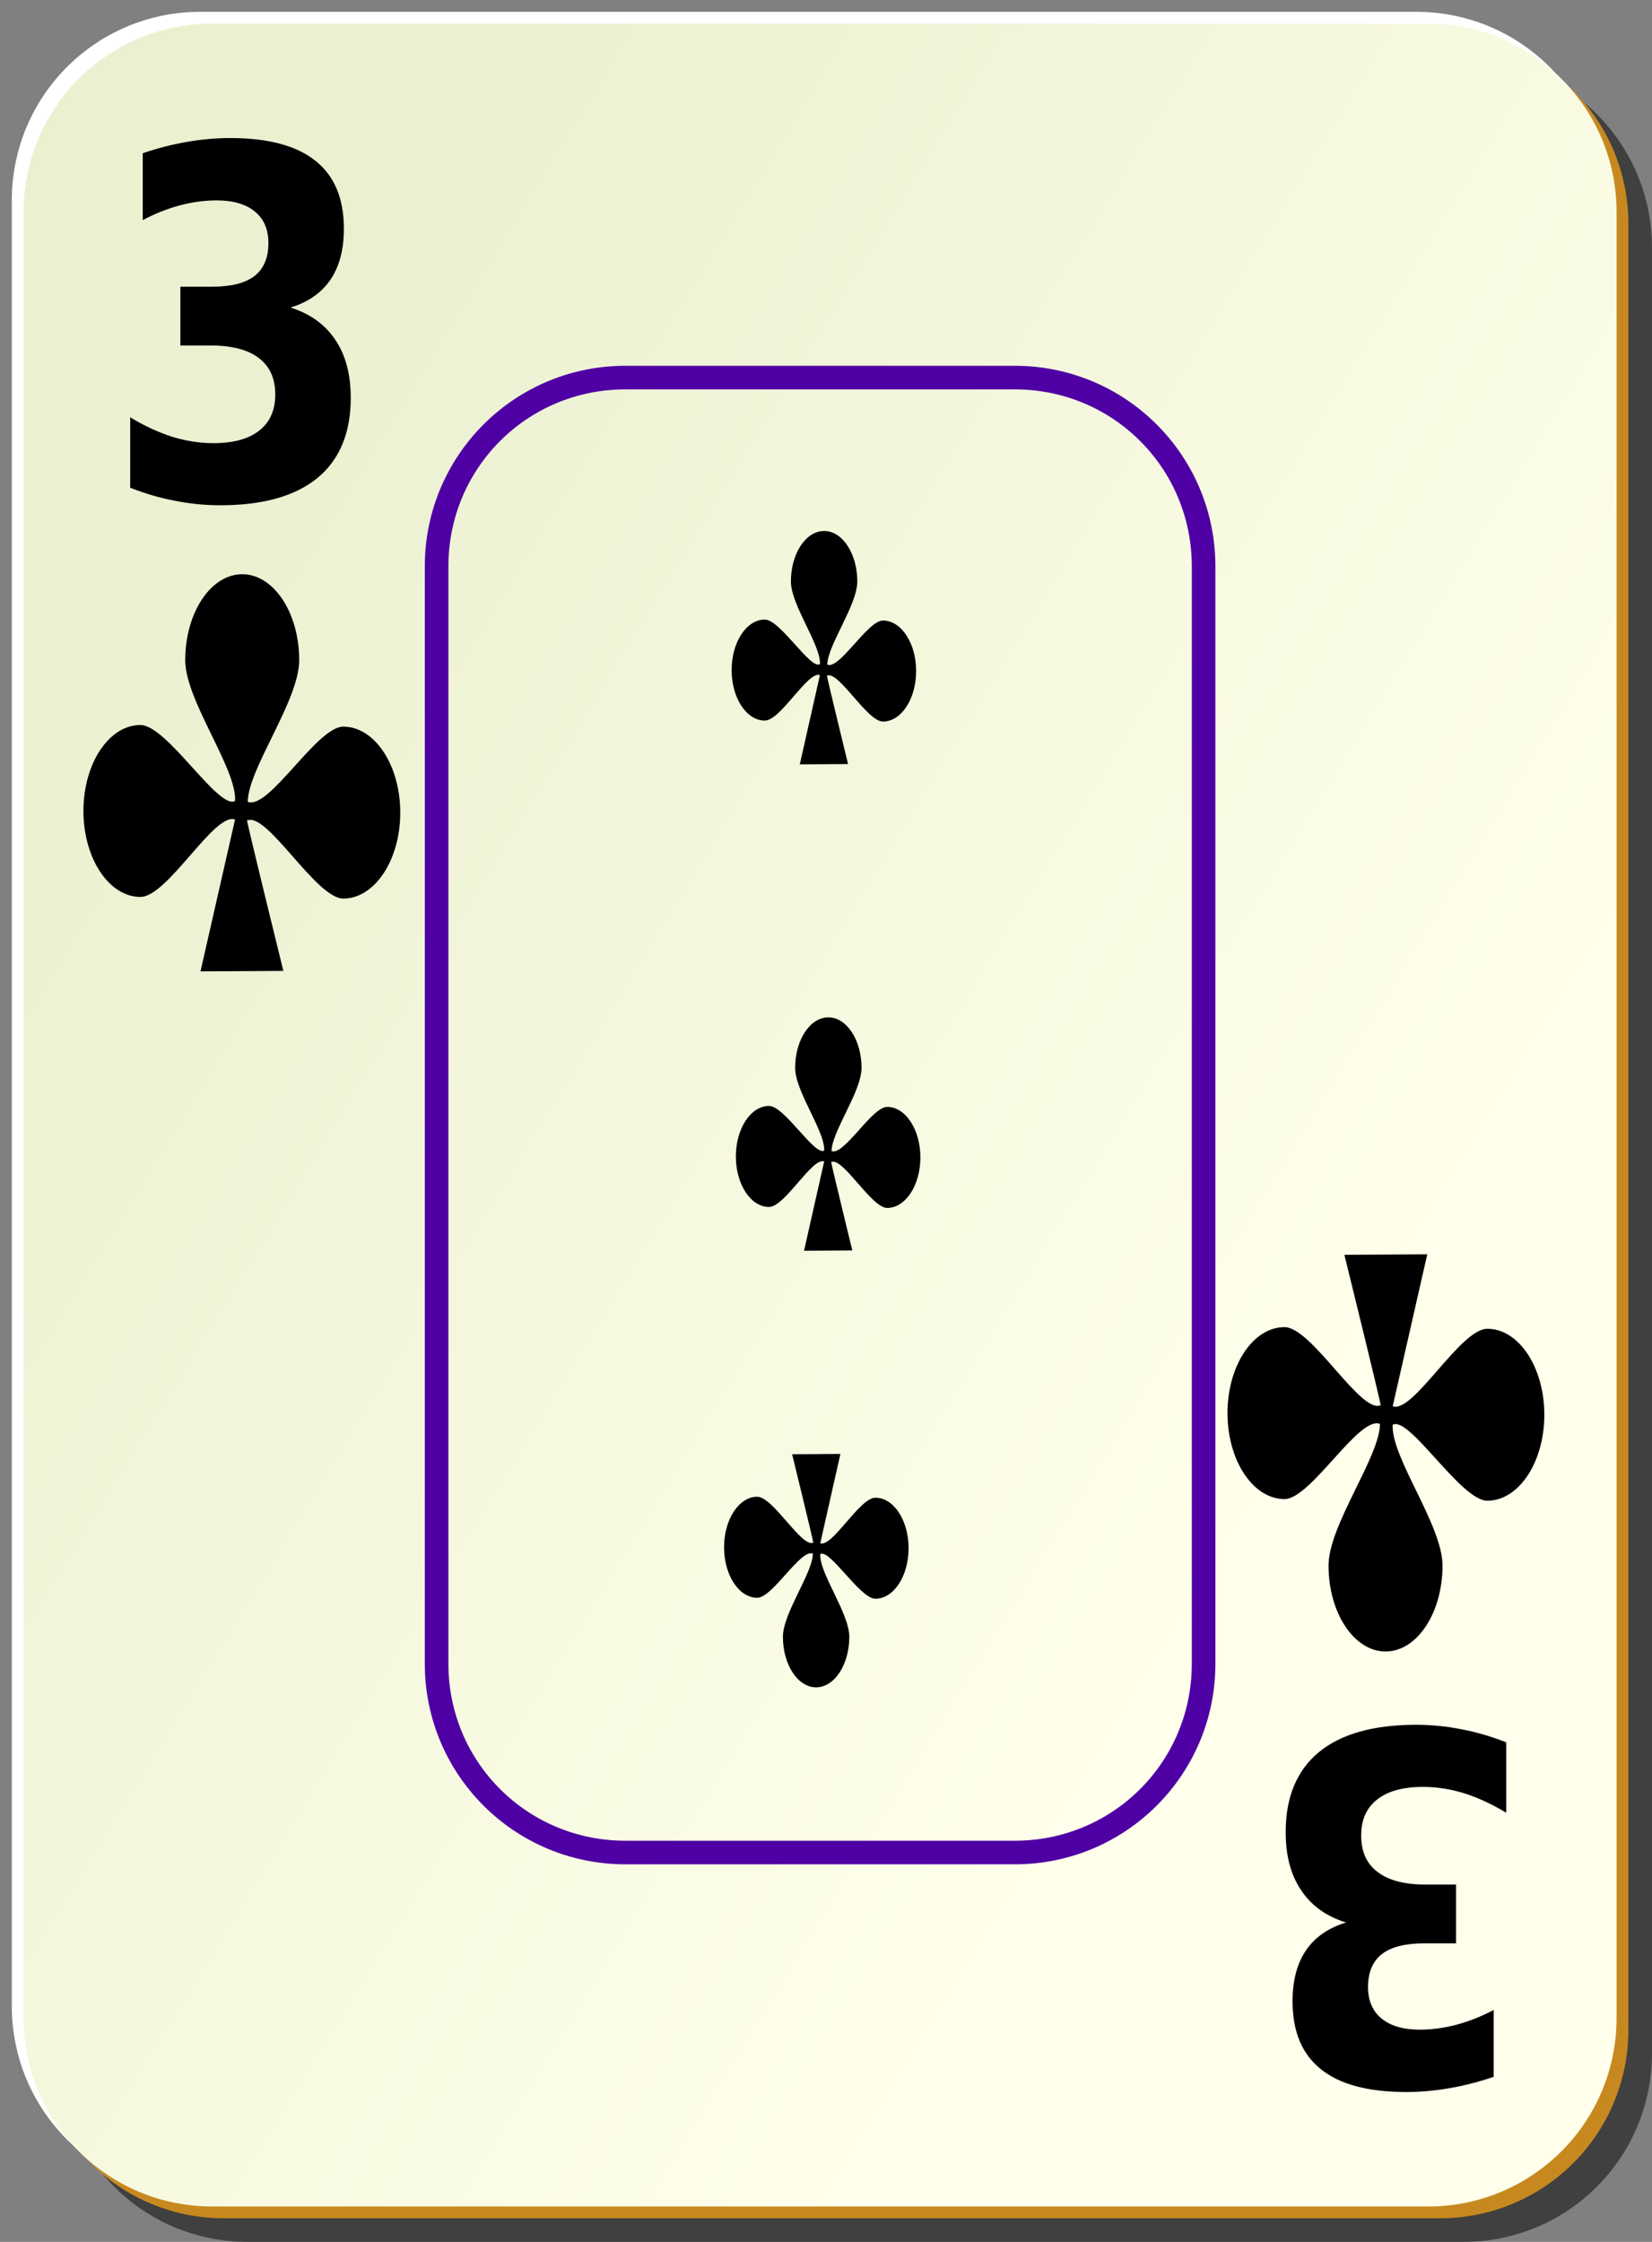
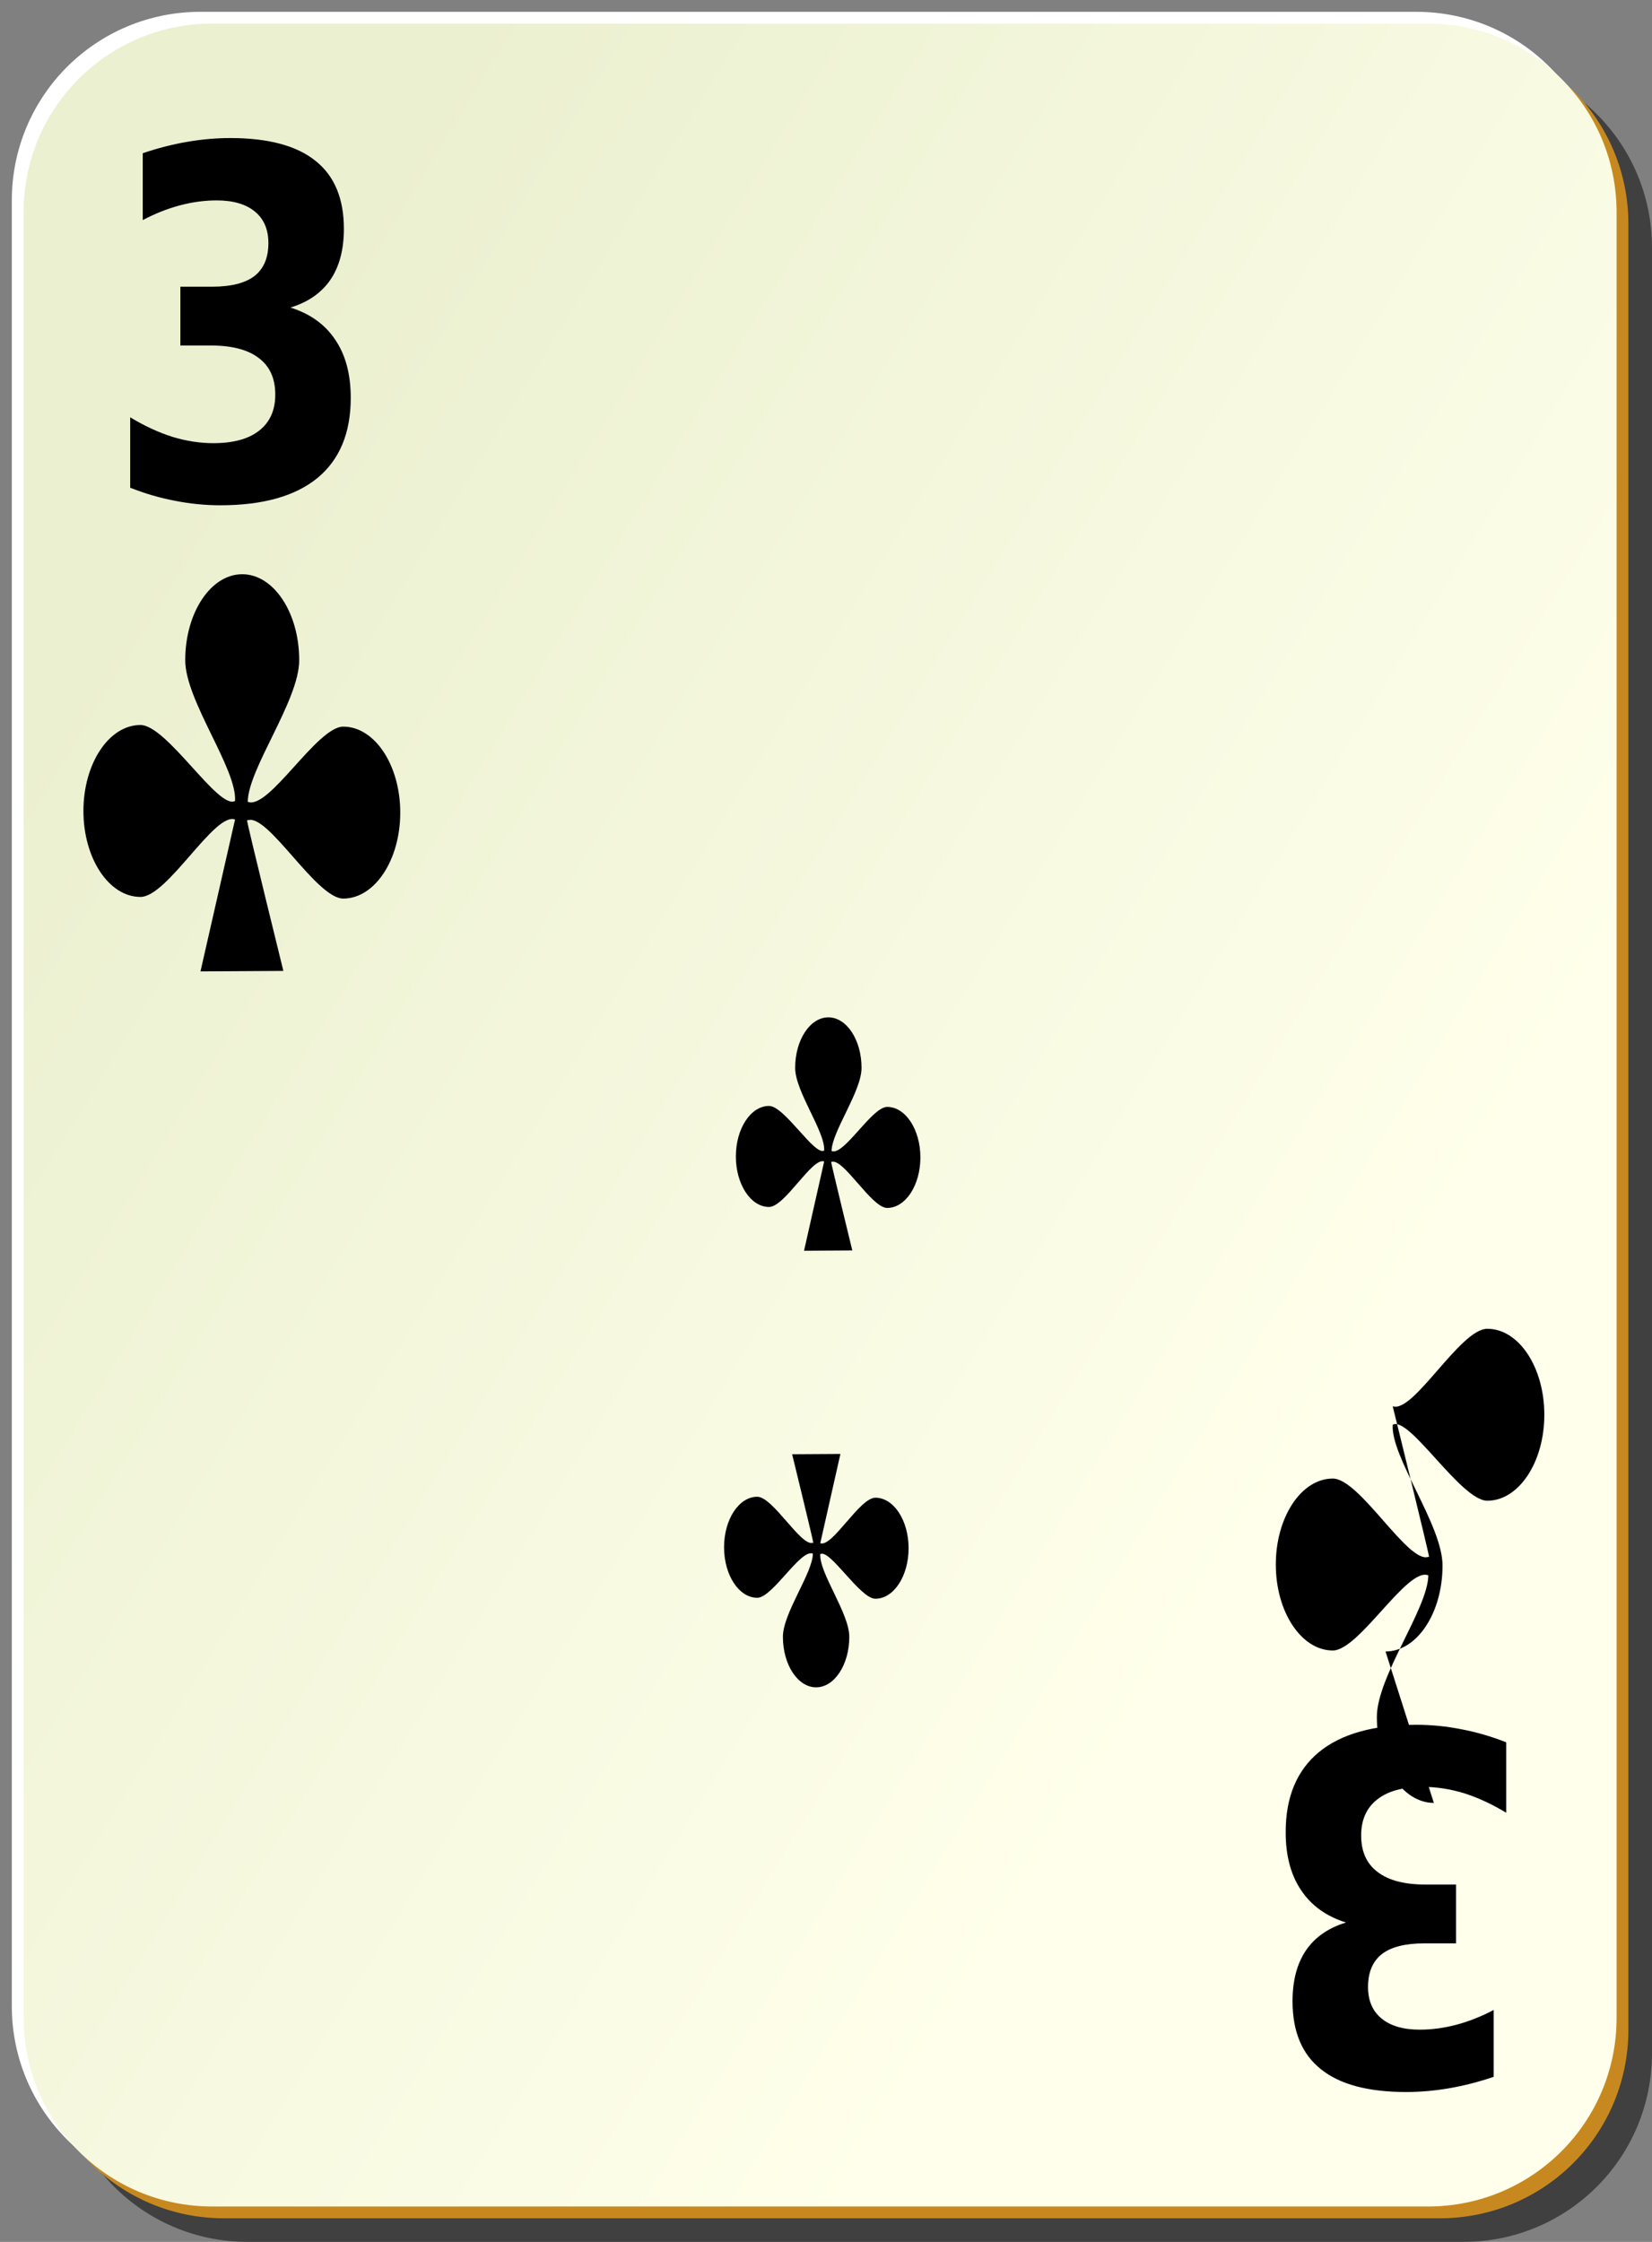
<svg xmlns="http://www.w3.org/2000/svg" viewBox="0 0 140 190">
  <rect x="0" y="0" width="140" height="190" fill="#808080" stroke="none" />
  <defs>
    <linearGradient gradientUnits="userSpaceOnUse" id="linearGradient4853" x1="2" x2="109" y1="62.1" y2="127.695">
      <stop offset="0" stop-color="#ebf0d0" />
      <stop offset="1" stop-color="#ffffeb" />
    </linearGradient>
  </defs>
  <path d="m21,5h103c8.864,0 16,7.136 16,16v153c0,8.864-7.136,16-16,16h-103c-8.864,0-16-7.136-16-16v-153c0-8.864 7.136-16 16-16z" fill-opacity=".498" />
  <path d="m17,1h103c8.864,0 16,7.136 16,16v153c0,8.864-7.136,16-16,16h-103c-8.864,0-16-7.136-16-16v-153c0-8.864 7.136-16 16-16z" fill="#fff" />
  <path d="m19,3h103c8.864,0 16,7.136 16,16v153c0,8.864-7.136,16-16,16h-103c-8.864,0-16-7.136-16-16v-153c0-8.864 7.136-16 16-16z" fill="#c7891f" />
  <path d="m18,2h103c8.864,0 16,7.136 16,16v153c0,8.864-7.136,16-16,16h-103c-8.864,0-16-7.136-16-16v-153c0-8.864 7.136-16 16-16z" fill="url(#linearGradient4853)" />
-   <path d="m53,31c-9.401,0-17,7.599-17,17v93c0,9.401 7.599,17 17,17h33c9.401,0 17-7.599 17-17v-93c0-9.401-7.599-17-17-17h-33zm0,2h33c8.327,0 15,6.673 15,15v93c0,8.327-6.673,15-15,15h-33c-8.327,0-15-6.673-15-15v-93c0-8.327 6.673-15 15-15z" fill="#4f00a4" />
-   <path d="m69.839,45c-1.553,0-2.813,1.918-2.813,4.281 0,2.014 2.558,5.401 2.459,7.01-.821.46-3.359-3.783-4.671-3.783-1.553,0-2.813,1.918-2.813,4.281s1.26,4.281 2.813,4.281c1.347,0 3.656-4.239 4.671-3.856l-1.706,7.565 4.091-.025c0,0-1.792-7.334-1.795-7.508h.032v.008c.994-.376 3.382,3.897 4.719,3.897 1.553,0 2.813-1.918 2.813-4.281s-1.26-4.281-2.813-4.281c-1.306,0-3.674,4.173-4.714,3.742 .015-1.649 2.54-5.04 2.54-7.051 0-2.364-1.26-4.281-2.813-4.281z" fill-rule="evenodd" />
  <path d="m70.199,86.22c-1.553,0-2.813,1.918-2.813,4.281 0,2.014 2.558,5.401 2.459,7.01-.821.46-3.359-3.783-4.671-3.783-1.553,0-2.813,1.918-2.813,4.281s1.26,4.281 2.813,4.281c1.347,0 3.656-4.239 4.671-3.856l-1.706,7.565 4.091-.025c0,0-1.792-7.334-1.795-7.508h.032v.008c.994-.376 3.382,3.897 4.719,3.897 1.553,0 2.813-1.918 2.813-4.281s-1.26-4.281-2.813-4.281c-1.306,0-3.674,4.173-4.714,3.742 .015-1.649 2.54-5.04 2.54-7.051 0-2.364-1.26-4.281-2.813-4.281z" fill-rule="evenodd" />
  <path d="m69.161,143c1.553,0 2.813-1.918 2.813-4.281 0-2.014-2.558-5.401-2.459-7.01 .821-.46 3.359,3.783 4.671,3.783 1.553,0 2.813-1.918 2.813-4.281s-1.26-4.281-2.813-4.281c-1.347,0-3.656,4.239-4.671,3.856l1.706-7.565-4.091.025c0,0 1.792,7.334 1.795,7.508h-.032v-.008c-.995.376-3.382-3.897-4.719-3.897-1.553,0-2.813,1.918-2.813,4.281s1.26,4.281 2.813,4.281c1.306,0 3.674-4.173 4.714-3.742-.015,1.649-2.54,5.04-2.54,7.051 0,2.364 1.26,4.281 2.813,4.281z" fill-rule="evenodd" />
  <path d="m20.527,48.665c-2.666,0-4.83,3.264-4.83,7.286 0,3.427 4.392,9.192 4.222,11.93-1.41.782-5.767-6.438-8.019-6.438-2.666,0-4.83,3.264-4.83,7.286s2.163,7.286 4.83,7.286c2.313,0 6.276-7.214 8.019-6.563l-2.929,12.874 7.024-.042c0,0-3.077-12.481-3.081-12.776h.055v.014c1.707-.64 5.806,6.632 8.102,6.632 2.666,0 4.83-3.264 4.83-7.286s-2.163-7.286-4.83-7.286c-2.243,0-6.308,7.101-8.093,6.368 .025-2.805 4.36-8.576 4.36-11.999 0-4.022-2.163-7.286-4.83-7.286z" fill-rule="evenodd" />
-   <path d="m117.418,139.963c2.666,0 4.83-3.264 4.83-7.286 0-3.427-4.392-9.192-4.222-11.93 1.41-.782 5.767,6.438 8.019,6.438 2.666,0 4.83-3.264 4.83-7.286s-2.163-7.286-4.83-7.286c-2.313,0-6.276,7.214-8.019,6.563l2.929-12.874-7.024.042c0,0 3.077,12.481 3.081,12.776h-.055v-.014c-1.707.64-5.806-6.632-8.102-6.632-2.666,0-4.83,3.264-4.83,7.286s2.163,7.286 4.83,7.286c2.243,0 6.308-7.101 8.093-6.368-.025,2.805-4.36,8.576-4.36,11.999 0,4.022 2.163,7.286 4.83,7.286z" fill-rule="evenodd" />
+   <path d="m117.418,139.963c2.666,0 4.83-3.264 4.83-7.286 0-3.427-4.392-9.192-4.222-11.93 1.41-.782 5.767,6.438 8.019,6.438 2.666,0 4.83-3.264 4.83-7.286s-2.163-7.286-4.83-7.286c-2.313,0-6.276,7.214-8.019,6.563c0,0 3.077,12.481 3.081,12.776h-.055v-.014c-1.707.64-5.806-6.632-8.102-6.632-2.666,0-4.83,3.264-4.83,7.286s2.163,7.286 4.83,7.286c2.243,0 6.308-7.101 8.093-6.368-.025,2.805-4.36,8.576-4.36,11.999 0,4.022 2.163,7.286 4.83,7.286z" fill-rule="evenodd" />
  <path d="m24.608,26.063c1.672.522 2.941,1.433 3.804,2.733 .875,1.286 1.312,2.927 1.312,4.923-2e-005,2.974-.941,5.238-2.824,6.792-1.883,1.541-4.63,2.311-8.24,2.311-1.274,0-2.553-.127-3.838-.382-1.274-.241-2.536-.61-3.788-1.105v-5.968c1.196.723 2.381,1.273 3.555,1.648 1.185.362 2.348.543 3.489.543 1.695,0 2.99-.355 3.888-1.065 .908-.71 1.362-1.728 1.362-3.054-1e-005-1.366-.465-2.398-1.396-3.094-.919-.71-2.282-1.065-4.087-1.065h-2.558v-4.983h2.691c1.606,2e-005 2.802-.301 3.588-.904 .786-.616 1.18-1.547 1.18-2.793-2e-005-1.152-.382-2.043-1.146-2.672s-1.844-.944-3.24-.944c-1.03,3e-005-2.071.141-3.123.422s-2.099.697-3.14,1.246v-5.666c1.263-.429 2.514-.75 3.755-.964s2.459-.321 3.655-.322c3.223,3e-005 5.632.643 7.227,1.929 1.606,1.273 2.409,3.195 2.409,5.767-2e-005,1.755-.382,3.195-1.146,4.32-.764,1.112-1.894,1.896-3.389,2.351" />
  <path d="m114.072,162.933c-1.672-.522-2.941-1.433-3.804-2.733-.875-1.286-1.312-2.927-1.312-4.923 2e-005-2.974.941-5.238 2.824-6.792 1.883-1.541 4.63-2.311 8.24-2.311 1.274,0 2.553.127 3.838.382 1.274.241 2.536.61 3.788,1.105v5.968c-1.196-.723-2.381-1.273-3.555-1.648-1.185-.362-2.348-.543-3.489-.543-1.695,0-2.99.355-3.888,1.065-.908.71-1.362,1.728-1.362,3.054 1e-005,1.366.465,2.398 1.396,3.094 .919.71 2.282,1.065 4.087,1.065h2.558v4.983h-2.691c-1.606-1e-005-2.802.301-3.588.904-.786.616-1.18,1.547-1.18,2.793 2e-005,1.152.382,2.043 1.146,2.672s1.844.944 3.24.944c1.03-3e-005 2.071-.141 3.123-.422s2.099-.697 3.14-1.246v5.666c-1.263.429-2.514.75-3.755.965s-2.459.321-3.655.322c-3.223-4e-005-5.632-.643-7.227-1.929-1.606-1.273-2.409-3.195-2.409-5.767 2e-005-1.755.382-3.195 1.146-4.32 .764-1.112 1.894-1.895 3.389-2.351" />
</svg>